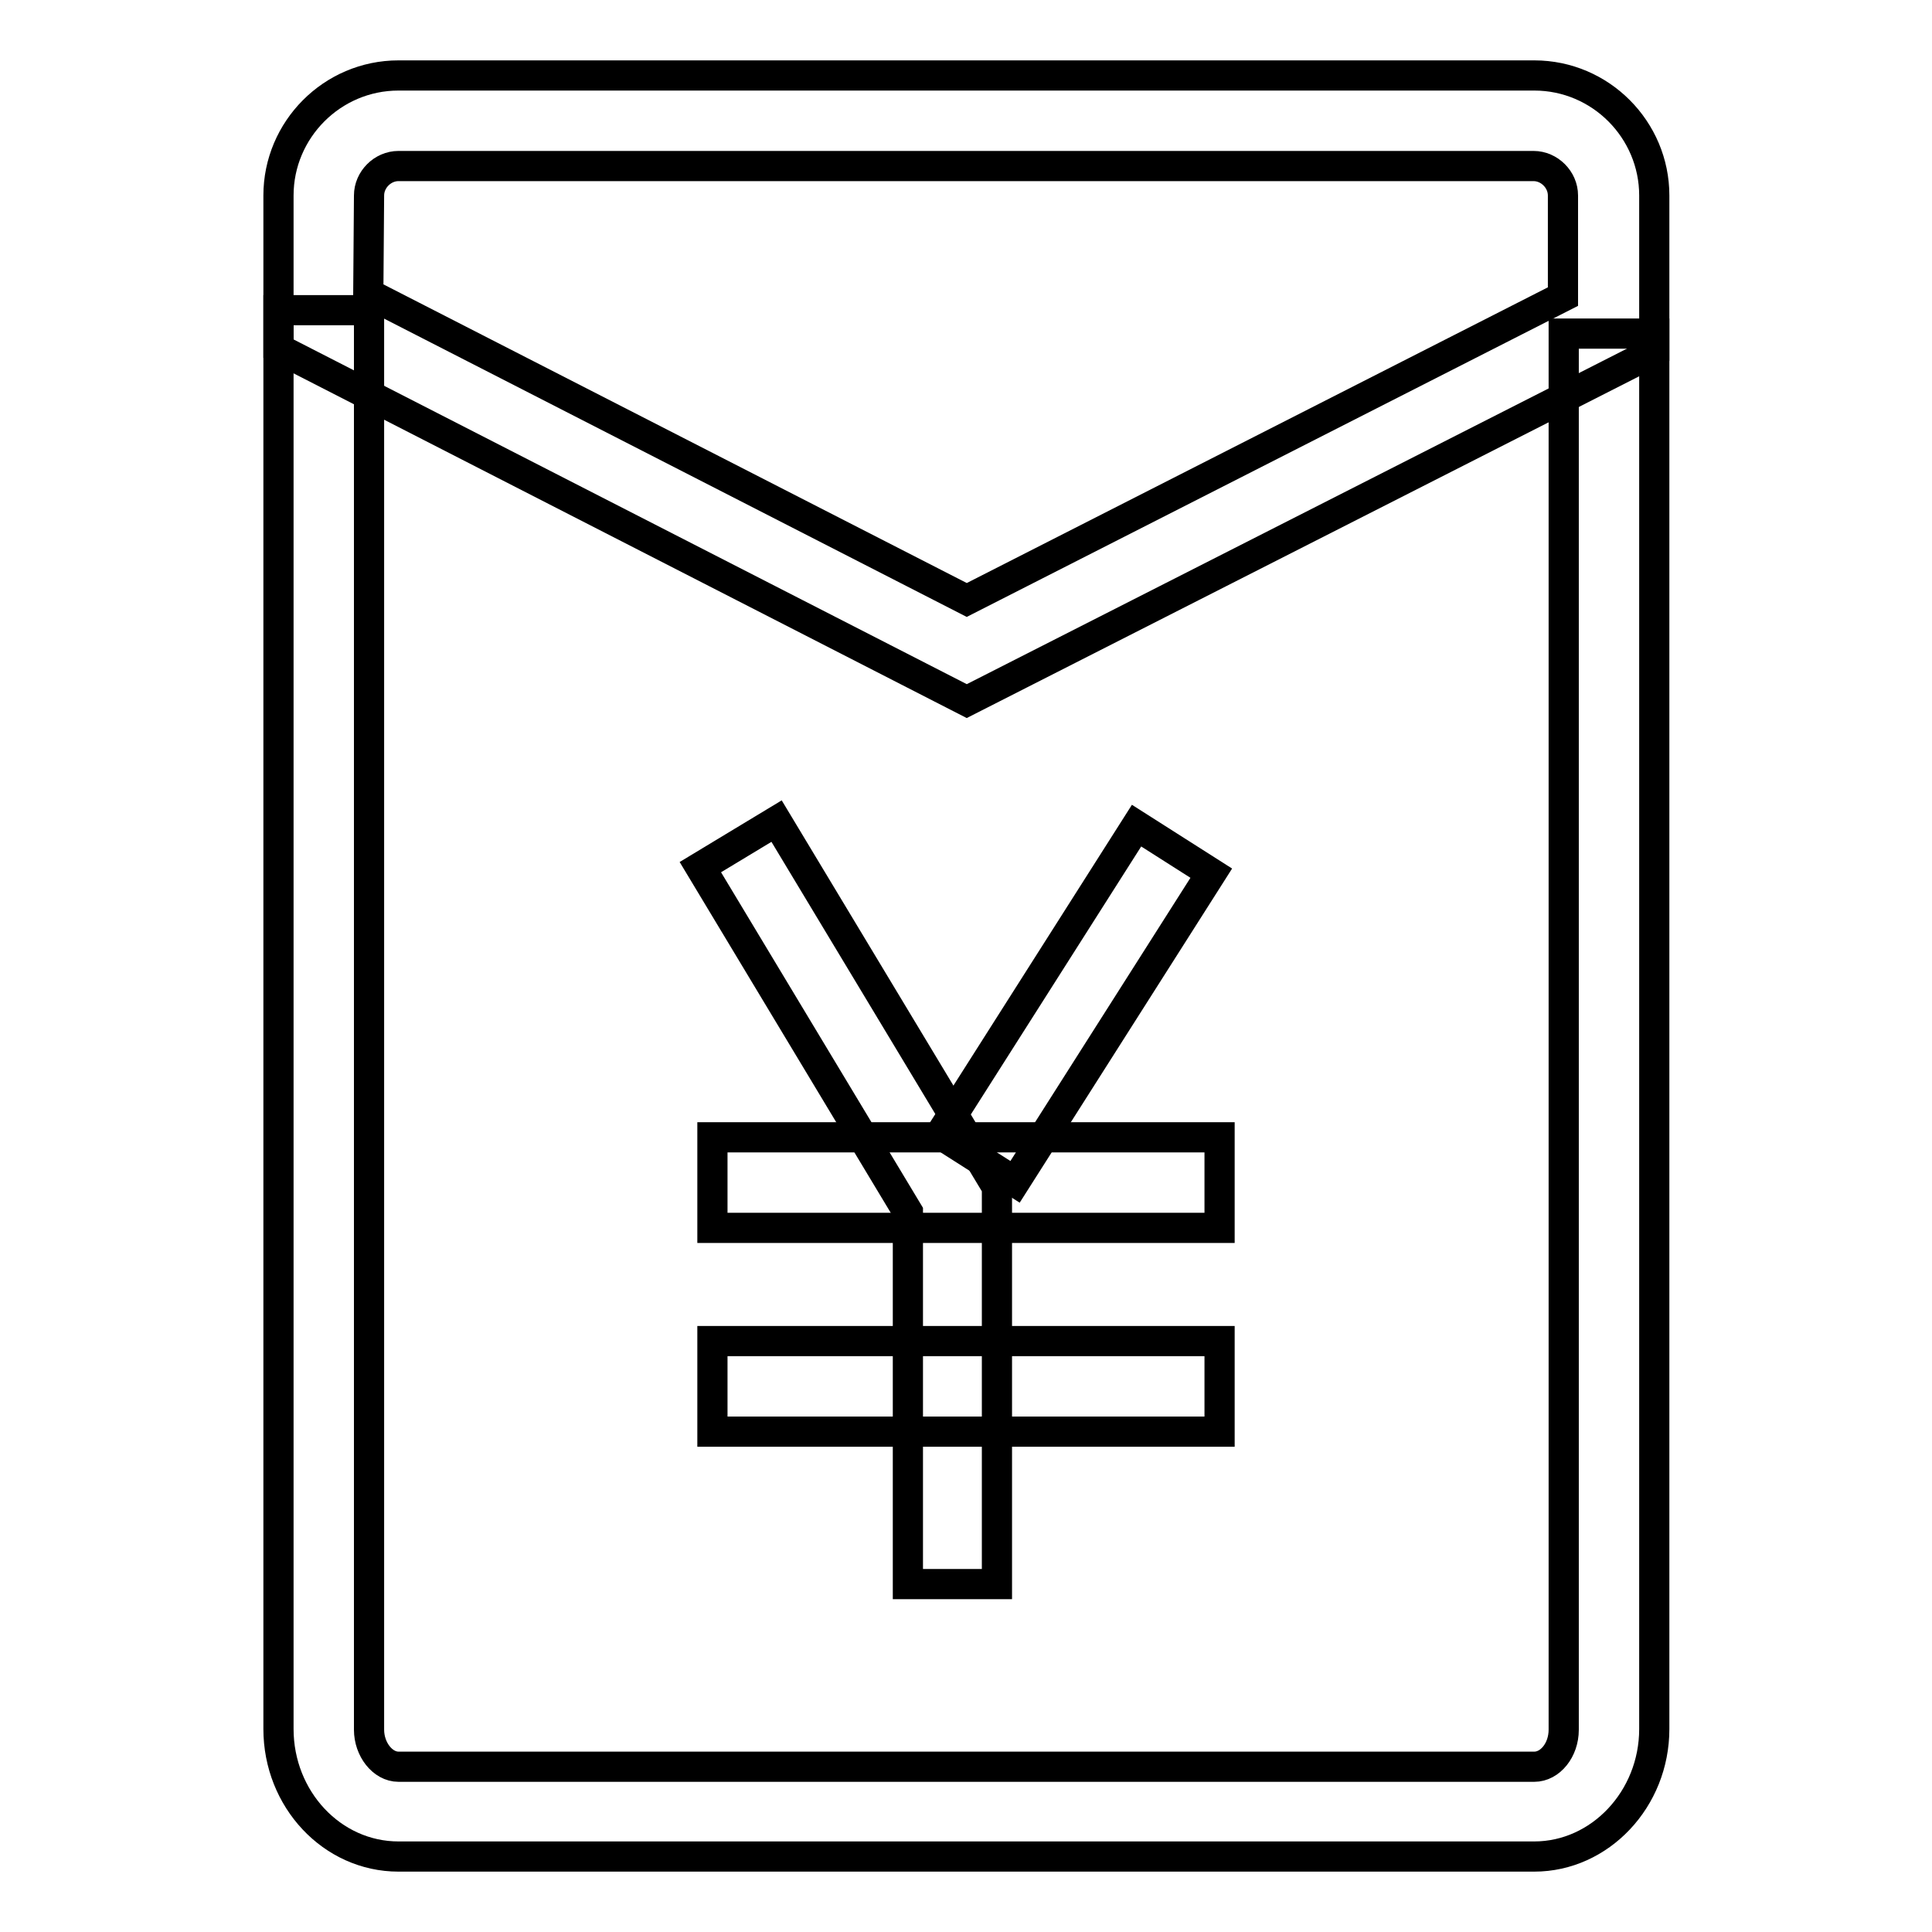
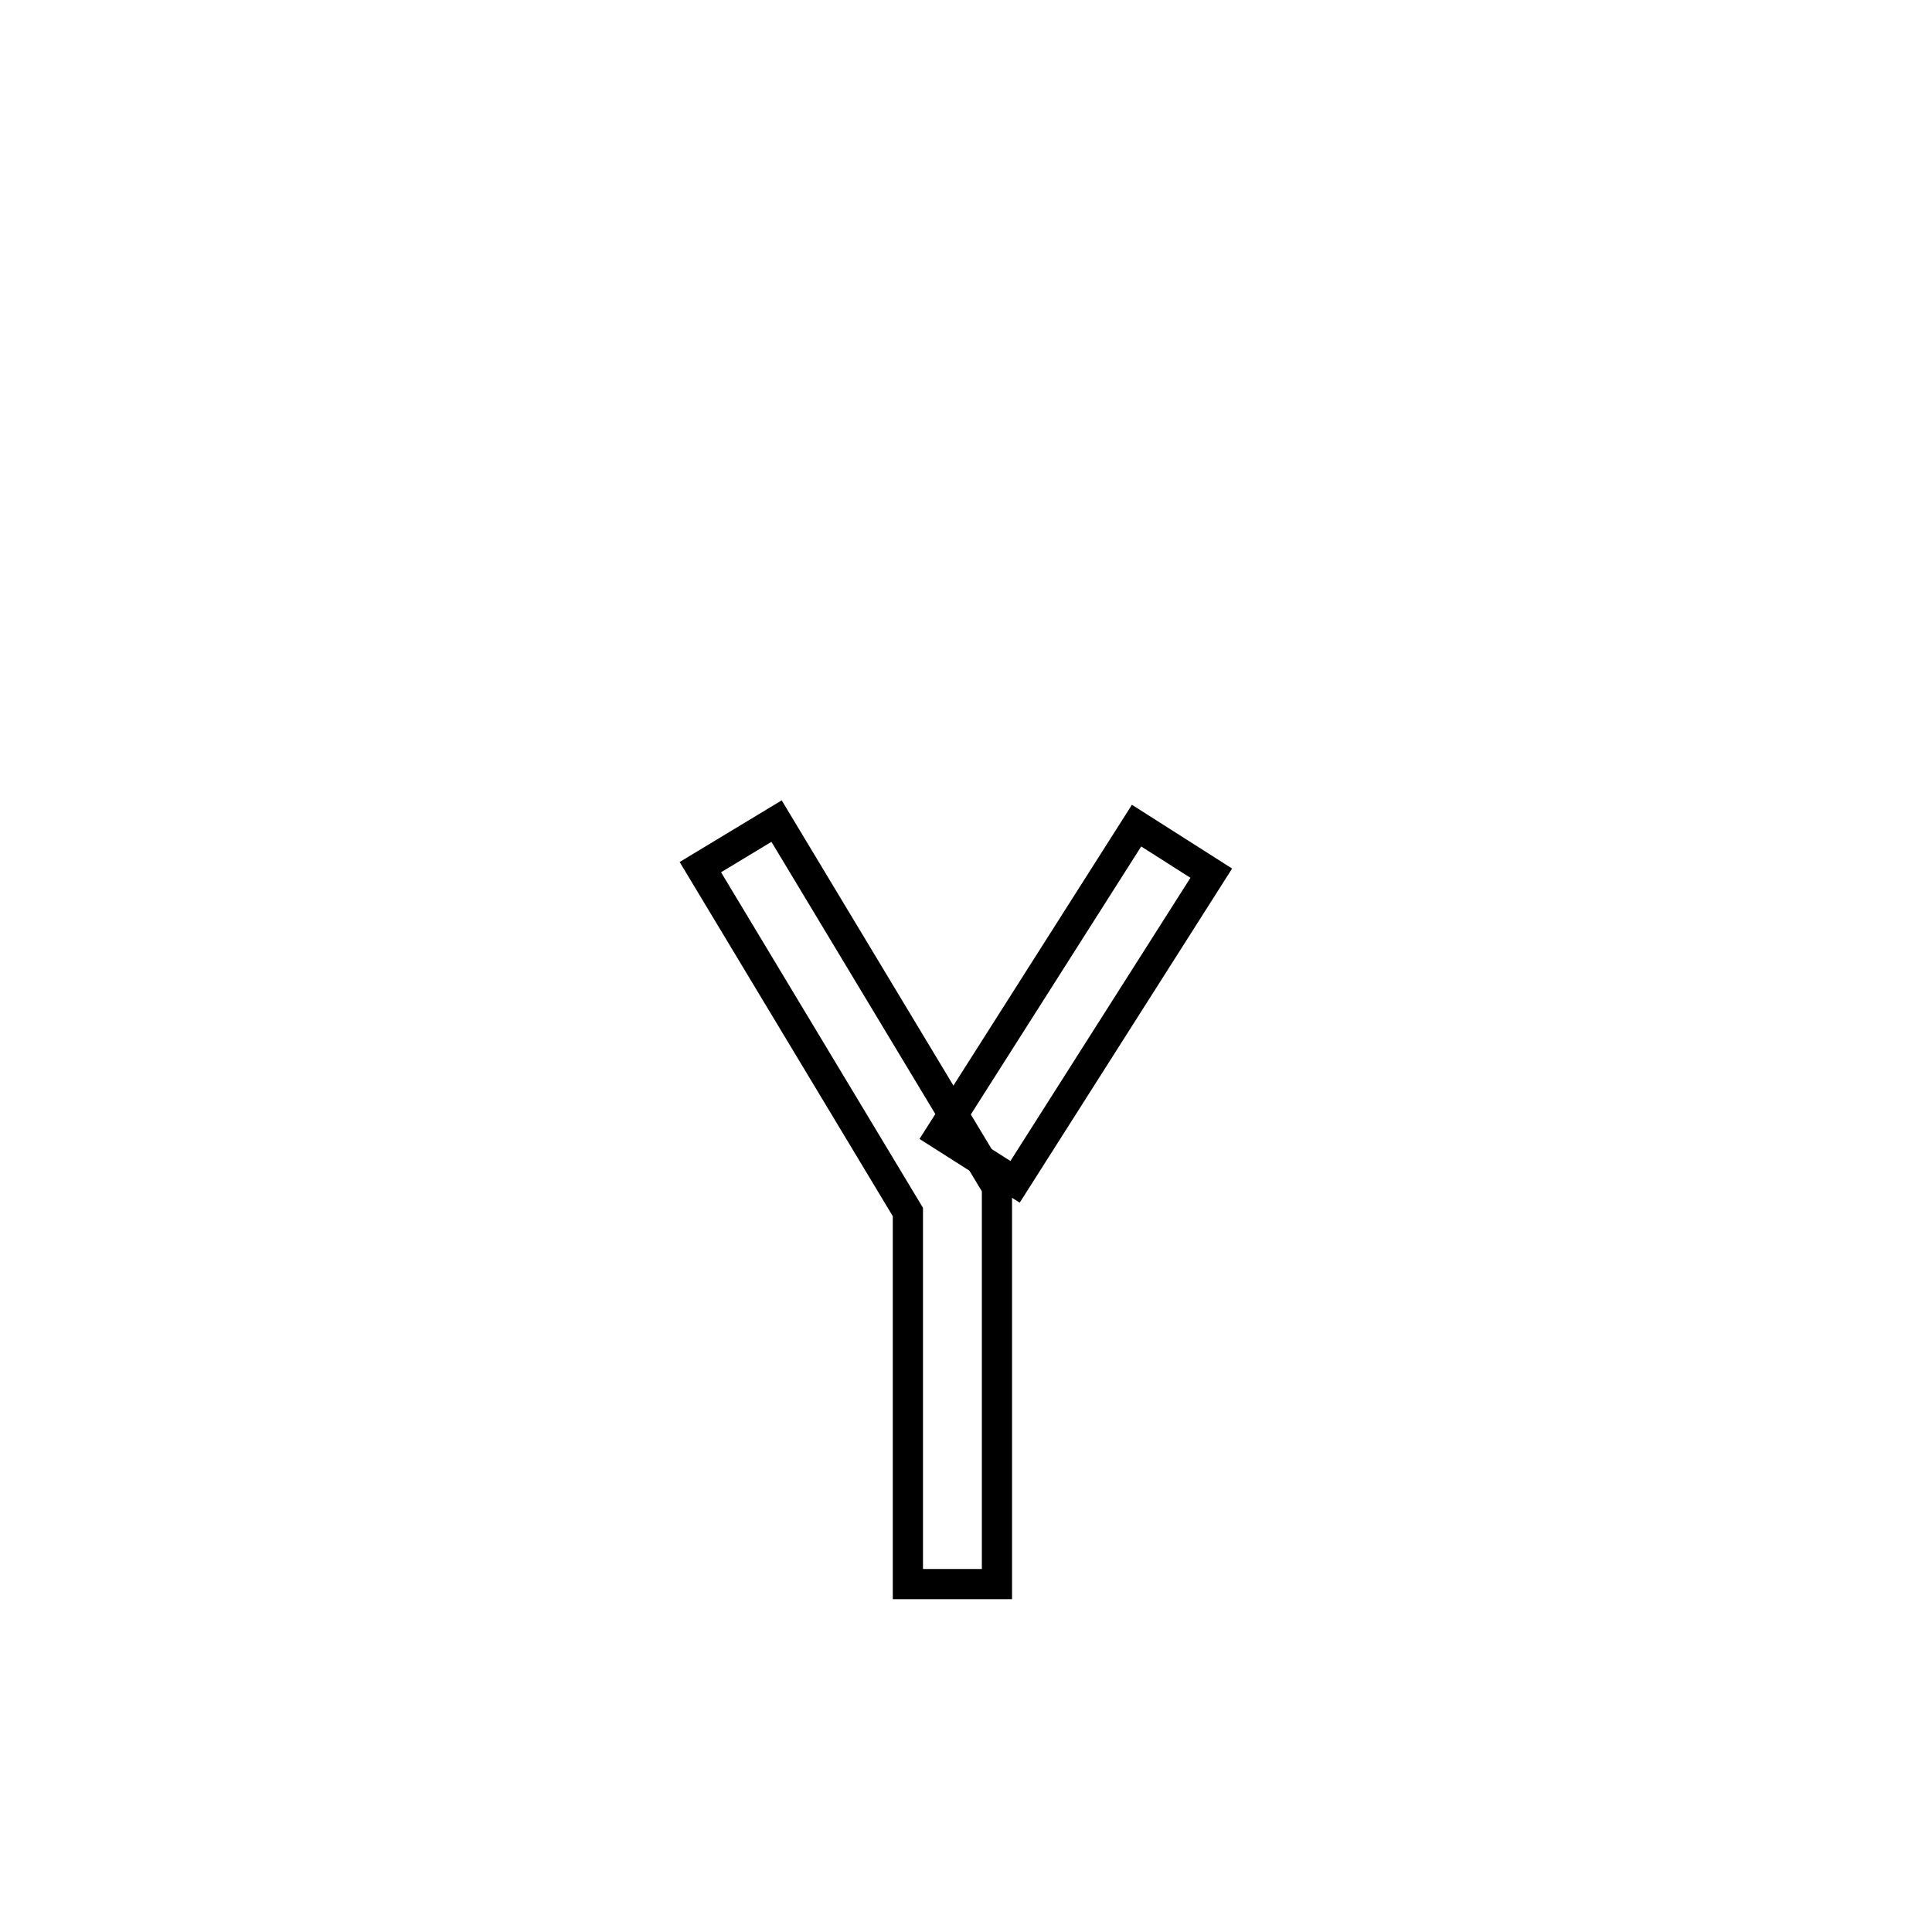
<svg xmlns="http://www.w3.org/2000/svg" version="1.1" x="0px" y="0px" viewBox="0 0 256 256" enable-background="new 0 0 256 256" xml:space="preserve">
  <g>
    <g>
-       <path stroke-width="4" fill-opacity="0" stroke="#000000" d="M128.1,92.9L36.9,46.2V25.9C36.9,17.2,44,10,52.8,10h150.5c8.8,0,15.9,7.2,15.9,15.9v20.7L128.1,92.9z M48.8,38.9l79.3,40.6l79-40.2V25.9c0-2.1-1.8-3.9-3.9-3.9H52.8c-2.1,0-3.9,1.8-3.9,3.9L48.8,38.9L48.8,38.9z" />
-       <path stroke-width="4" fill-opacity="0" stroke="#000000" d="M203.3,246H52.8c-8.8,0-15.9-7.6-15.9-16.9V41.1h12v188.1c0,2.6,1.8,4.9,3.9,4.9h150.5c2.1,0,3.9-2.2,3.9-4.9V44.2h12v184.9C219.2,238.4,212,246,203.3,246z" />
      <path stroke-width="4" fill-opacity="0" stroke="#000000" d="M132.1,209.9h-11.8v-49.3l-27.5-45.7l10.1-6.1l29.2,48.5V209.9z" />
-       <path stroke-width="4" fill-opacity="0" stroke="#000000" d="M94.4,150.7h67.2v12H94.4V150.7z" />
-       <path stroke-width="4" fill-opacity="0" stroke="#000000" d="M94.4,177.7h67.2v12H94.4V177.7z" />
      <path stroke-width="4" fill-opacity="0" stroke="#000000" d="M134.5,156.6l-9.9-6.3l26-40.9l9.9,6.3L134.5,156.6z" />
    </g>
  </g>
</svg>